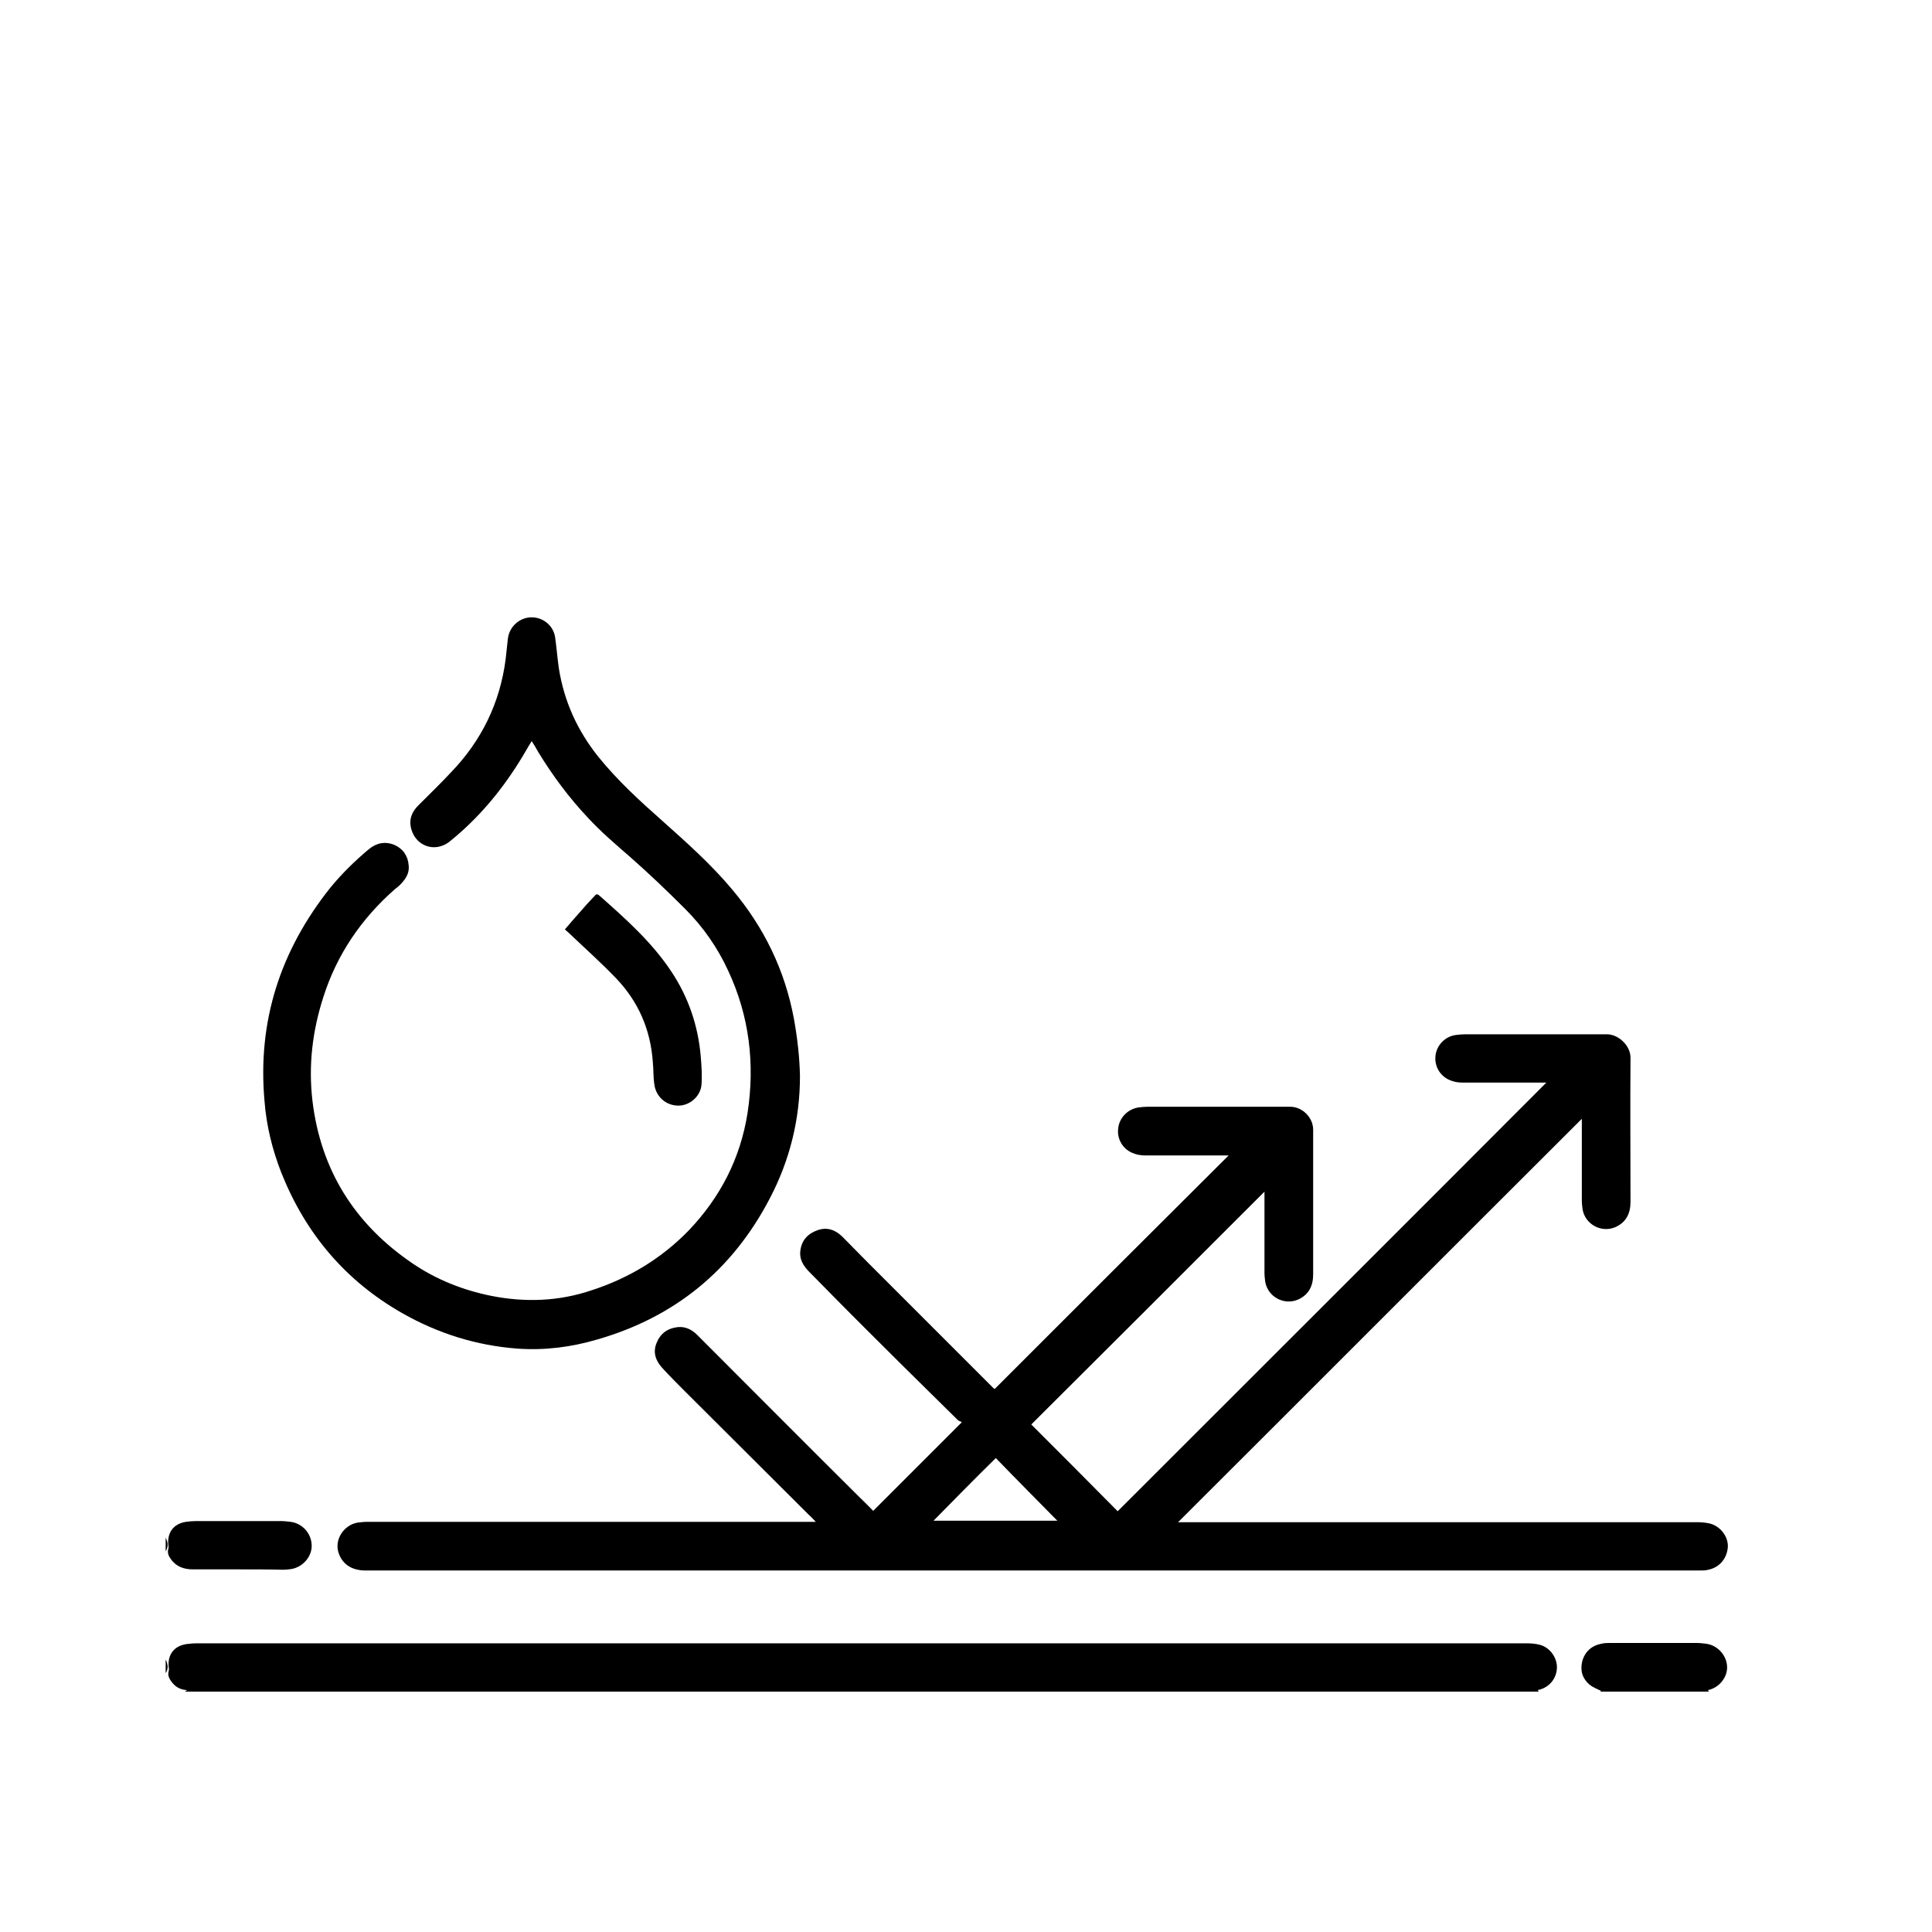
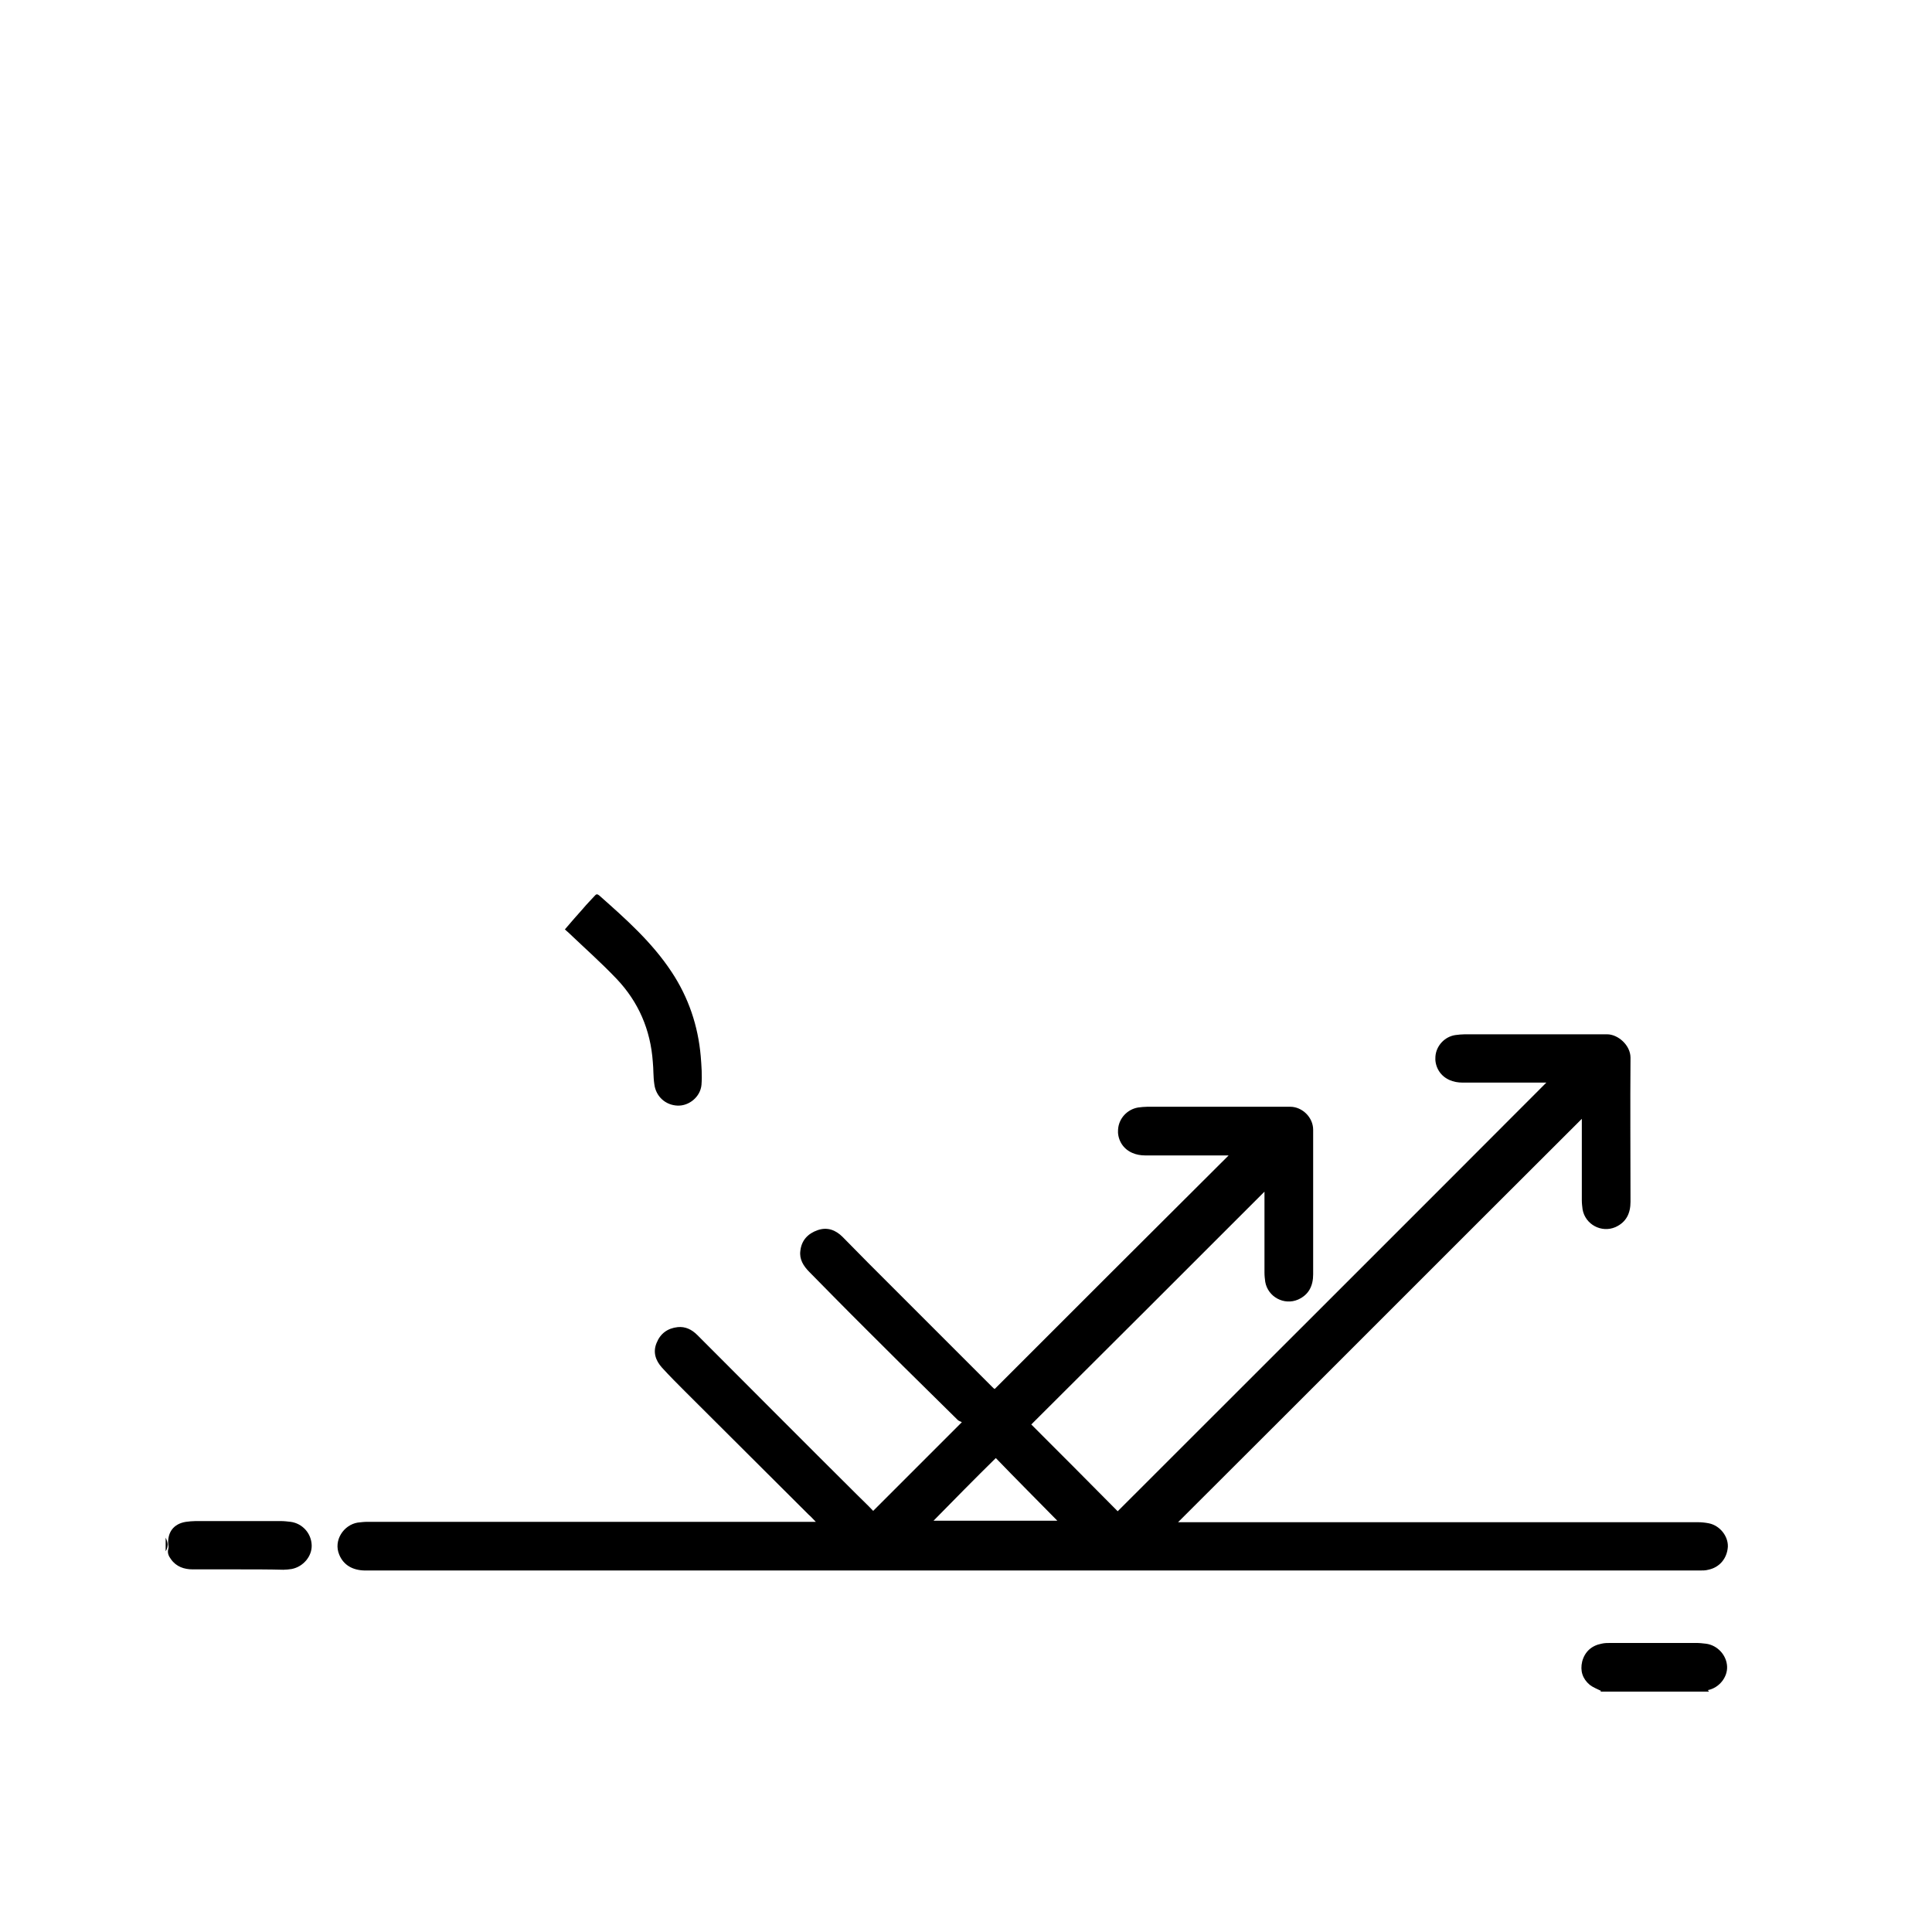
<svg xmlns="http://www.w3.org/2000/svg" version="1.1" id="Capa_1" x="0px" y="0px" viewBox="0 0 512 512" style="enable-background:new 0 0 512 512;" xml:space="preserve">
  <g id="XKARqC.tif">
    <g>
-       <path d="M49,448.3c0.1-0.1,0.3-0.2,0.6-0.4c-1.9-0.1-3.2-0.9-4.2-2.3c-0.6-0.8-1-1.7-0.7-2.7c0.1-0.4,0.1-0.7,0-1.1    c-0.3-3.3,1.4-5.6,4.7-6.1c0.9-0.1,1.7-0.2,2.6-0.2c117.6,0,235.1,0,352.7,0c1.1,0,2.3,0.1,3.4,0.4c2.7,0.7,4.6,3.5,4.5,6.1    c-0.1,2.9-2.1,5.3-5.1,5.9c0.1,0.1,0.2,0.3,0.3,0.4C288.1,448.3,168.6,448.3,49,448.3z" />
      <path d="M424.1,448.3c0.1-0.1,0.2-0.2,0.2-0.2c-1-0.5-2.1-0.9-3-1.6c-1.9-1.6-2.6-3.7-2-6.2c0.7-2.6,2.5-4.2,5.1-4.7    c0.8-0.2,1.7-0.2,2.5-0.2c7.5,0,15.1,0,22.6,0c0.9,0,1.7,0.1,2.6,0.2c3.1,0.4,5.5,3.1,5.6,6.1c0.1,2.8-2.1,5.6-5.1,6.2    c0.1,0.1,0.2,0.3,0.3,0.4C443.4,448.3,433.8,448.3,424.1,448.3z" />
      <path d="M43.9,407.5c0.6,1.2,0.8,2.4,0,3.6C43.9,409.9,43.9,408.7,43.9,407.5z" />
-       <path d="M43.9,439.8c0.6,1.2,0.8,2.4,0,3.6C43.9,442.2,43.9,441,43.9,439.8z" />
      <path d="M231.4,400.4c7.8-7.8,15.5-15.5,23.5-23.5c-0.3-0.2-0.8-0.3-1.1-0.6c-4.9-4.8-9.7-9.6-14.6-14.4c-6-6-12.1-12-18.1-18.1    c-2.2-2.2-4.4-4.5-6.6-6.7c-1.6-1.6-2.7-3.4-2.4-5.6c0.3-2.8,2-4.6,4.6-5.5c2.6-0.9,4.8,0,6.6,1.8c2.2,2.2,4.4,4.5,6.7,6.8    c11,11,22,22,33,33c0.2,0.2,0.4,0.4,0.6,0.5c20.7-20.7,41.3-41.3,62-61.9c-0.2,0-0.6,0-0.9,0c-7.1,0-14.1,0-21.2,0    c-1.2,0-2.4-0.2-3.5-0.7c-2.9-1.3-3.9-4.1-3.7-6.2c0.2-2.9,2.4-5.3,5.3-5.8c0.8-0.1,1.7-0.2,2.5-0.2c12.6,0,25.2,0,37.8,0    c3.2,0,6.1,2.8,6.1,6.1c0,12.8,0,25.5,0,38.3c0,3-1.1,5.4-4,6.7c-3.7,1.6-8-0.7-8.7-4.7c-0.1-0.8-0.2-1.6-0.2-2.4    c0-6.8,0-13.7,0-20.5c0-0.4,0-0.8,0-1c-20.6,20.6-41.2,41.2-61.8,61.7c7.5,7.5,15.3,15.3,22.9,23c37.8-37.8,75.7-75.6,113.6-113.6    c-0.3,0-0.6,0-1,0c-7.1,0-14.1,0-21.2,0c-1.2,0-2.4-0.2-3.5-0.7c-2.9-1.3-3.9-4.1-3.7-6.2c0.2-2.9,2.5-5.3,5.3-5.7    c0.8-0.1,1.7-0.2,2.5-0.2c12.6,0,25.1,0,37.7,0c2.9,0,6.2,2.9,6.2,6.2c-0.1,12.7,0,25.4,0,38.2c0,3-1.1,5.4-4,6.7    c-3.7,1.6-8-0.7-8.7-4.7c-0.1-0.8-0.2-1.6-0.2-2.4c0-6.8,0-13.7,0-20.5c0-0.4,0-0.8,0-1.1c-35.7,35.6-71.3,71.3-107,106.9    c0.3,0,0.7,0,1.1,0c45.5,0,91.1,0,136.6,0c1,0,2,0.1,3,0.3c2.9,0.6,5.1,3.4,5,6.2c-0.2,3.1-2.2,5.5-5.2,6.1    c-0.7,0.2-1.5,0.2-2.3,0.2c-117.8,0-235.7,0-353.5,0c-3.5,0-5.9-1.5-7-4.2c-1.6-3.8,1.2-7.9,4.9-8.5c0.9-0.1,1.7-0.2,2.6-0.2    c39,0,78.1,0,117.1,0c0.5,0,0.9,0,1.7,0c-0.8-0.8-1.3-1.4-1.9-1.9c-10.9-10.9-21.8-21.7-32.7-32.6c-2.1-2.1-4.2-4.2-6.2-6.4    c-1.7-1.9-2.4-4.1-1.4-6.5c1-2.5,2.9-3.9,5.6-4.2c2-0.2,3.7,0.6,5.2,2.1c14.2,14.2,28.3,28.4,42.5,42.5    C228.5,397.5,230,398.9,231.4,400.4z M247.4,403c10.9,0,22,0,32.8,0c-5.4-5.5-10.9-11-16.3-16.6    C258.3,391.9,252.8,397.5,247.4,403z" />
-       <path d="M140.9,196.4c-1.2,1.9-2.2,3.8-3.3,5.5c-5,8-11,15.1-18.3,21c-4.1,3.4-9.7,1.2-10.5-4.1c-0.3-2.2,0.6-3.9,2.1-5.4    c2.9-2.9,5.8-5.7,8.6-8.7c8.1-8.4,13-18.4,14.5-30c0.2-1.8,0.4-3.7,0.6-5.5c0.4-3.1,3-5.5,6.1-5.6c3.1-0.1,5.9,2.1,6.4,5.2    c0.4,2.8,0.6,5.5,1,8.3c1.4,8.8,4.9,16.5,10.5,23.5c5.1,6.3,11,11.7,17,17c6.5,5.8,12.9,11.5,18.5,18.2    c8.4,10,13.9,21.3,16.3,34.2c0.9,5,1.5,10.1,1.6,15.2c0,11.4-2.7,22.3-8,32.4c-9.9,19-25.2,31.5-45.8,37.4c-6.8,2-13.8,2.9-21,2.4    c-10.9-0.8-21.1-4-30.6-9.4c-15.1-8.6-25.6-21.1-32-37.1c-2.4-6.1-4-12.5-4.5-19.1c-1.9-21.2,4.2-39.9,17.4-56.5    c3.1-3.8,6.6-7.2,10.3-10.3c2-1.6,4.2-2.1,6.7-1.1c2.3,1,3.6,2.9,3.8,5.4c0.2,1.6-0.4,3-1.4,4.2c-0.6,0.8-1.4,1.5-2.2,2.1    c-8.9,7.8-15.4,17.3-19,28.6c-2.9,9-4,18.1-2.9,27.5c2.2,18.4,11.2,32.7,26.5,43.1c6.3,4.3,13.4,7.1,20.8,8.6    c9,1.8,18,1.5,26.8-1.5c9.8-3.2,18.4-8.4,25.6-15.8c8.4-8.8,13.7-19.1,15.6-31.1c2-13,0.5-25.7-5.1-37.7    c-2.8-6.1-6.6-11.6-11.4-16.4c-4.7-4.7-9.5-9.3-14.5-13.7c-3.9-3.4-7.8-6.7-11.3-10.5c-5-5.3-9.3-11.1-13.1-17.3    C142.3,198.7,141.7,197.6,140.9,196.4z" />
      <path d="M149.7,246.3c1.6-1.9,3.2-3.7,4.8-5.5c1-1.2,2.1-2.3,3.1-3.4c0.4-0.5,0.7-0.5,1.2-0.1c7,6.2,14,12.4,19.2,20.3    c4.5,6.8,7,14.3,7.7,22.3c0.2,2.5,0.4,5.1,0.2,7.6c-0.3,3.2-3.3,5.6-6.3,5.5c-3.2-0.1-5.8-2.4-6.2-5.7c-0.3-2-0.2-4-0.4-5.9    c-0.6-8.5-3.8-15.9-9.6-22c-4.1-4.3-8.5-8.2-12.8-12.3C150.4,246.9,150.1,246.7,149.7,246.3z" />
      <path d="M63.3,415.9c-4.1,0-8.1,0-12.2,0c-2.3,0-4.4-0.7-5.8-2.7c-0.6-0.8-1-1.7-0.7-2.7c0.1-0.4,0.1-0.7,0-1.1    c-0.3-3.3,1.4-5.6,4.7-6.1c0.8-0.1,1.7-0.2,2.5-0.2c7.5,0,15.1,0,22.6,0c0.9,0,1.7,0.1,2.6,0.2c3.1,0.4,5.5,3,5.6,6.2    c0.1,2.9-2.2,5.7-5.3,6.3c-0.7,0.1-1.5,0.2-2.2,0.2C71.2,415.9,67.3,415.9,63.3,415.9z" />
    </g>
  </g>
</svg>